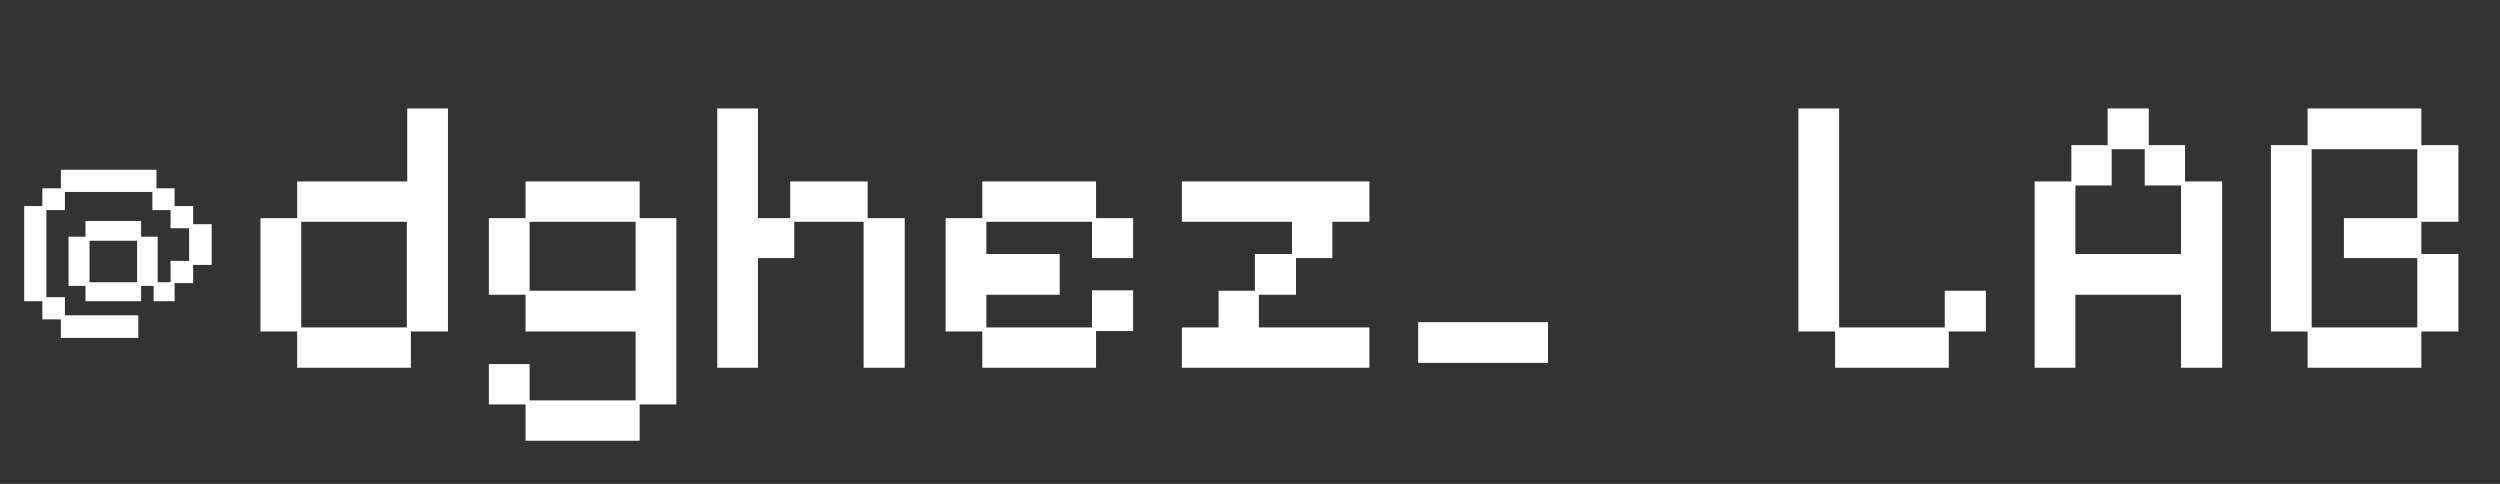
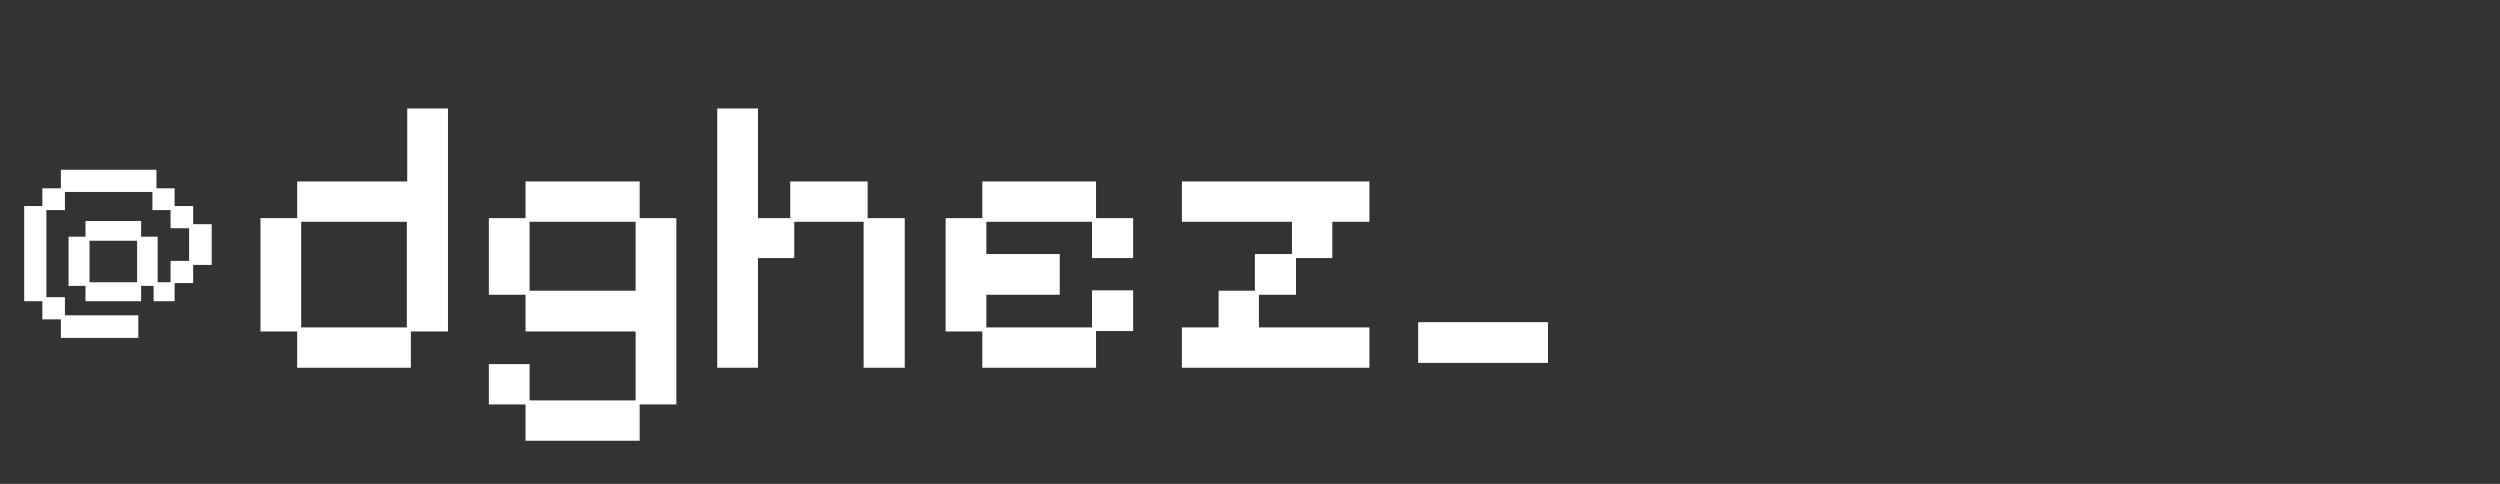
<svg xmlns="http://www.w3.org/2000/svg" width="124" height="24" viewBox="0 0 124 24" fill="none">
  <rect x="0" y="0" width="124" height="24" fill="#333333" stroke="none" />
  <path d="M3.02 16.76V15.84H2.1V14.94H1.2V10.22H2.1V9.34H3.02V8.42H7.76V9.34H8.66V10.22H9.58V11.12H10.5V13.14H9.58V14.04H8.66V14.94H7.62V14.18H7V14.94H4.24V14.18H3.4V11.74H4.24V10.96H7V11.74H7.82V14H8.46V12.94H9.38V11.32H8.46V10.42H7.56V9.52H3.22V10.42H2.3V14.74H3.22V15.64H6.86V16.76H3.02ZM4.44 14H6.8V11.94H4.44V14ZM14.739 18.24V16.44H12.919V10.82H14.739V9H20.199V5.38H22.219V16.44H20.379V18.24H14.739ZM14.939 16.24H20.179V11H14.939V16.24ZM26.067 21.86V20.06H24.247V18.06H26.267V19.86H31.527V16.44H26.067V14.62H24.247V10.82H26.067V9H31.727V10.82H33.547V20.06H31.727V21.86H26.067ZM26.267 14.42H31.527V11H26.267V14.42ZM35.575 18.24V5.38H37.595V10.82H39.195V9H43.035V10.82H44.875V18.24H42.835V11H39.395V12.8H37.595V18.24H35.575ZM48.723 18.24V16.44H46.903V10.82H48.723V9H54.363V10.82H56.203V12.8H54.163V11H48.923V12.6H52.563V14.62H48.923V16.24H54.163V14.4H56.203V16.42H54.363V18.24H48.723ZM58.622 18.24V16.24H60.442V14.42H62.242V12.6H64.082V11H58.622V9H67.922V11H66.082V12.8H64.282V14.62H62.442V16.24H67.922V18.24H58.622ZM70.341 18V15.98H76.781V18H70.341Z" fill="white" />
-   <path d="M91.02 18.24V16.44H89.2V5.38H91.22V16.24H96.46V14.42H98.5V16.44H96.66V18.24H91.02ZM100.919 18.24V9H102.739V7.2H104.539V5.38H106.579V7.2H108.379V9H110.219V18.24H108.179V14.62H102.939V18.24H100.919ZM102.939 12.6H108.179V9.2H106.379V7.4H104.739V9.2H102.939V12.6ZM114.458 18.24V16.44H112.638V7.2H114.458V5.38H120.098V7.2H121.938V11H120.098V12.6H121.938V16.44H120.098V18.24H114.458ZM114.658 16.24H119.898V12.8H116.258V10.82H119.898V7.4H114.658V16.24Z" fill="white" />
</svg>